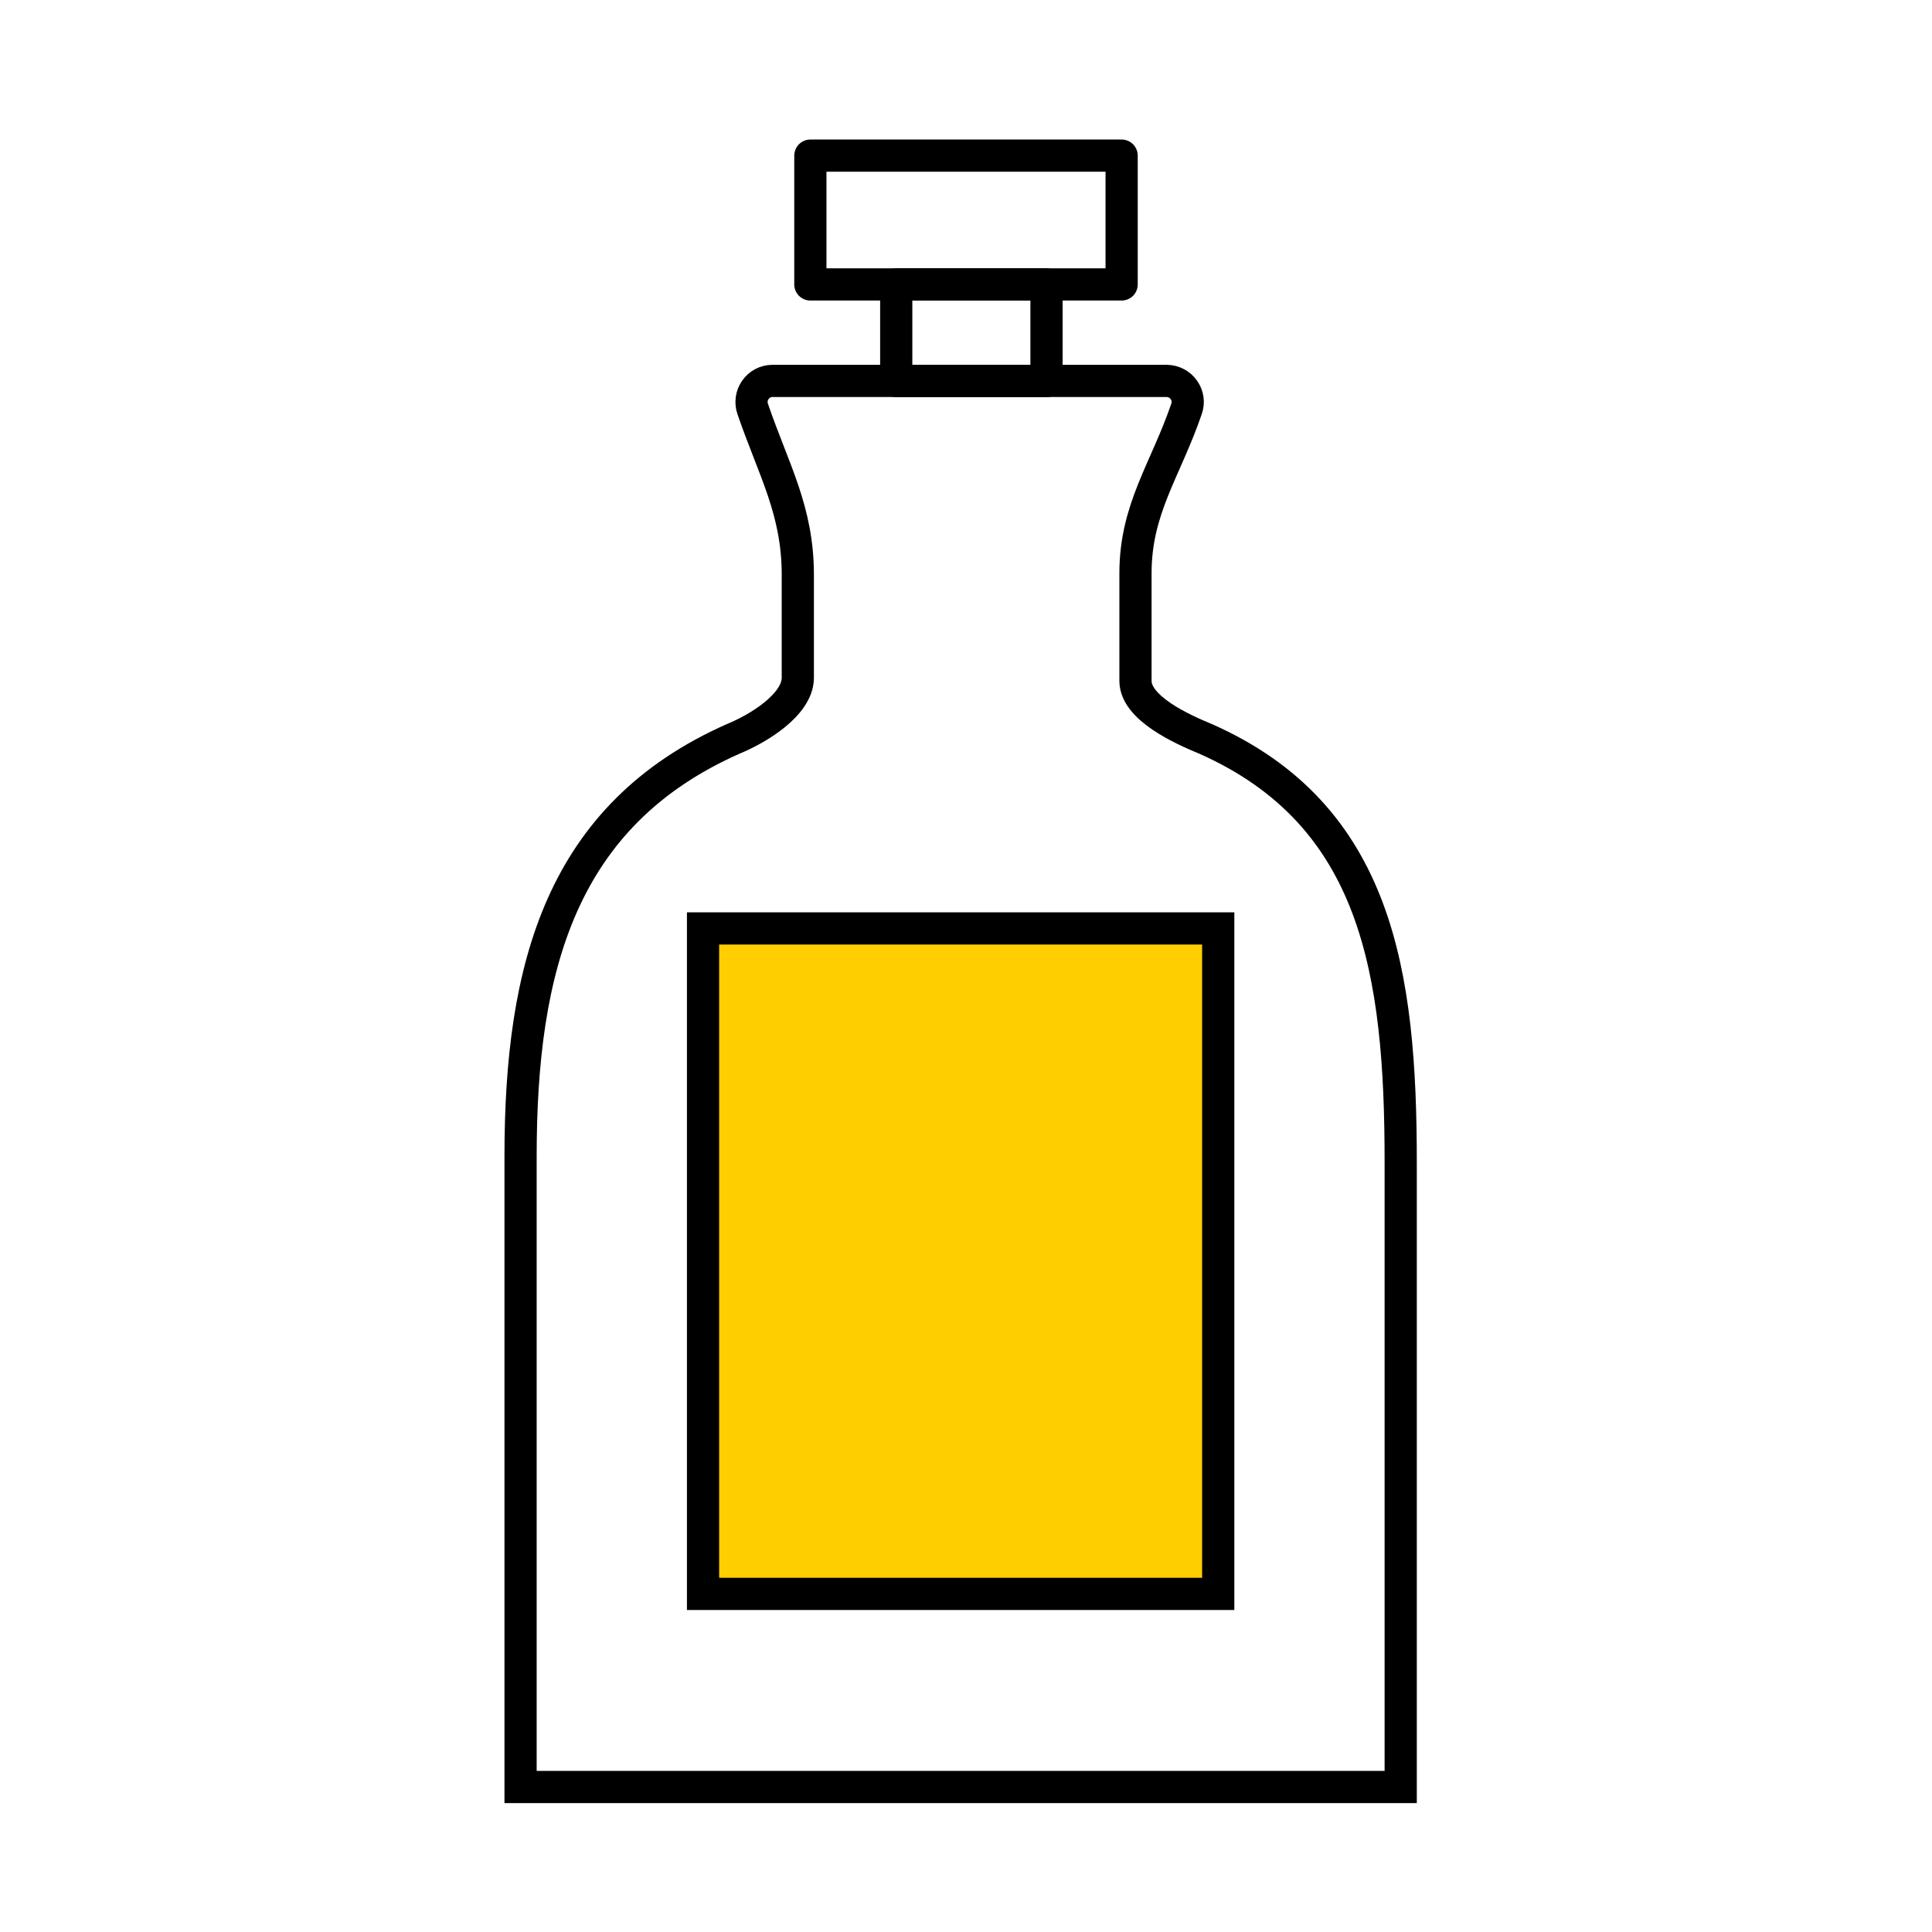
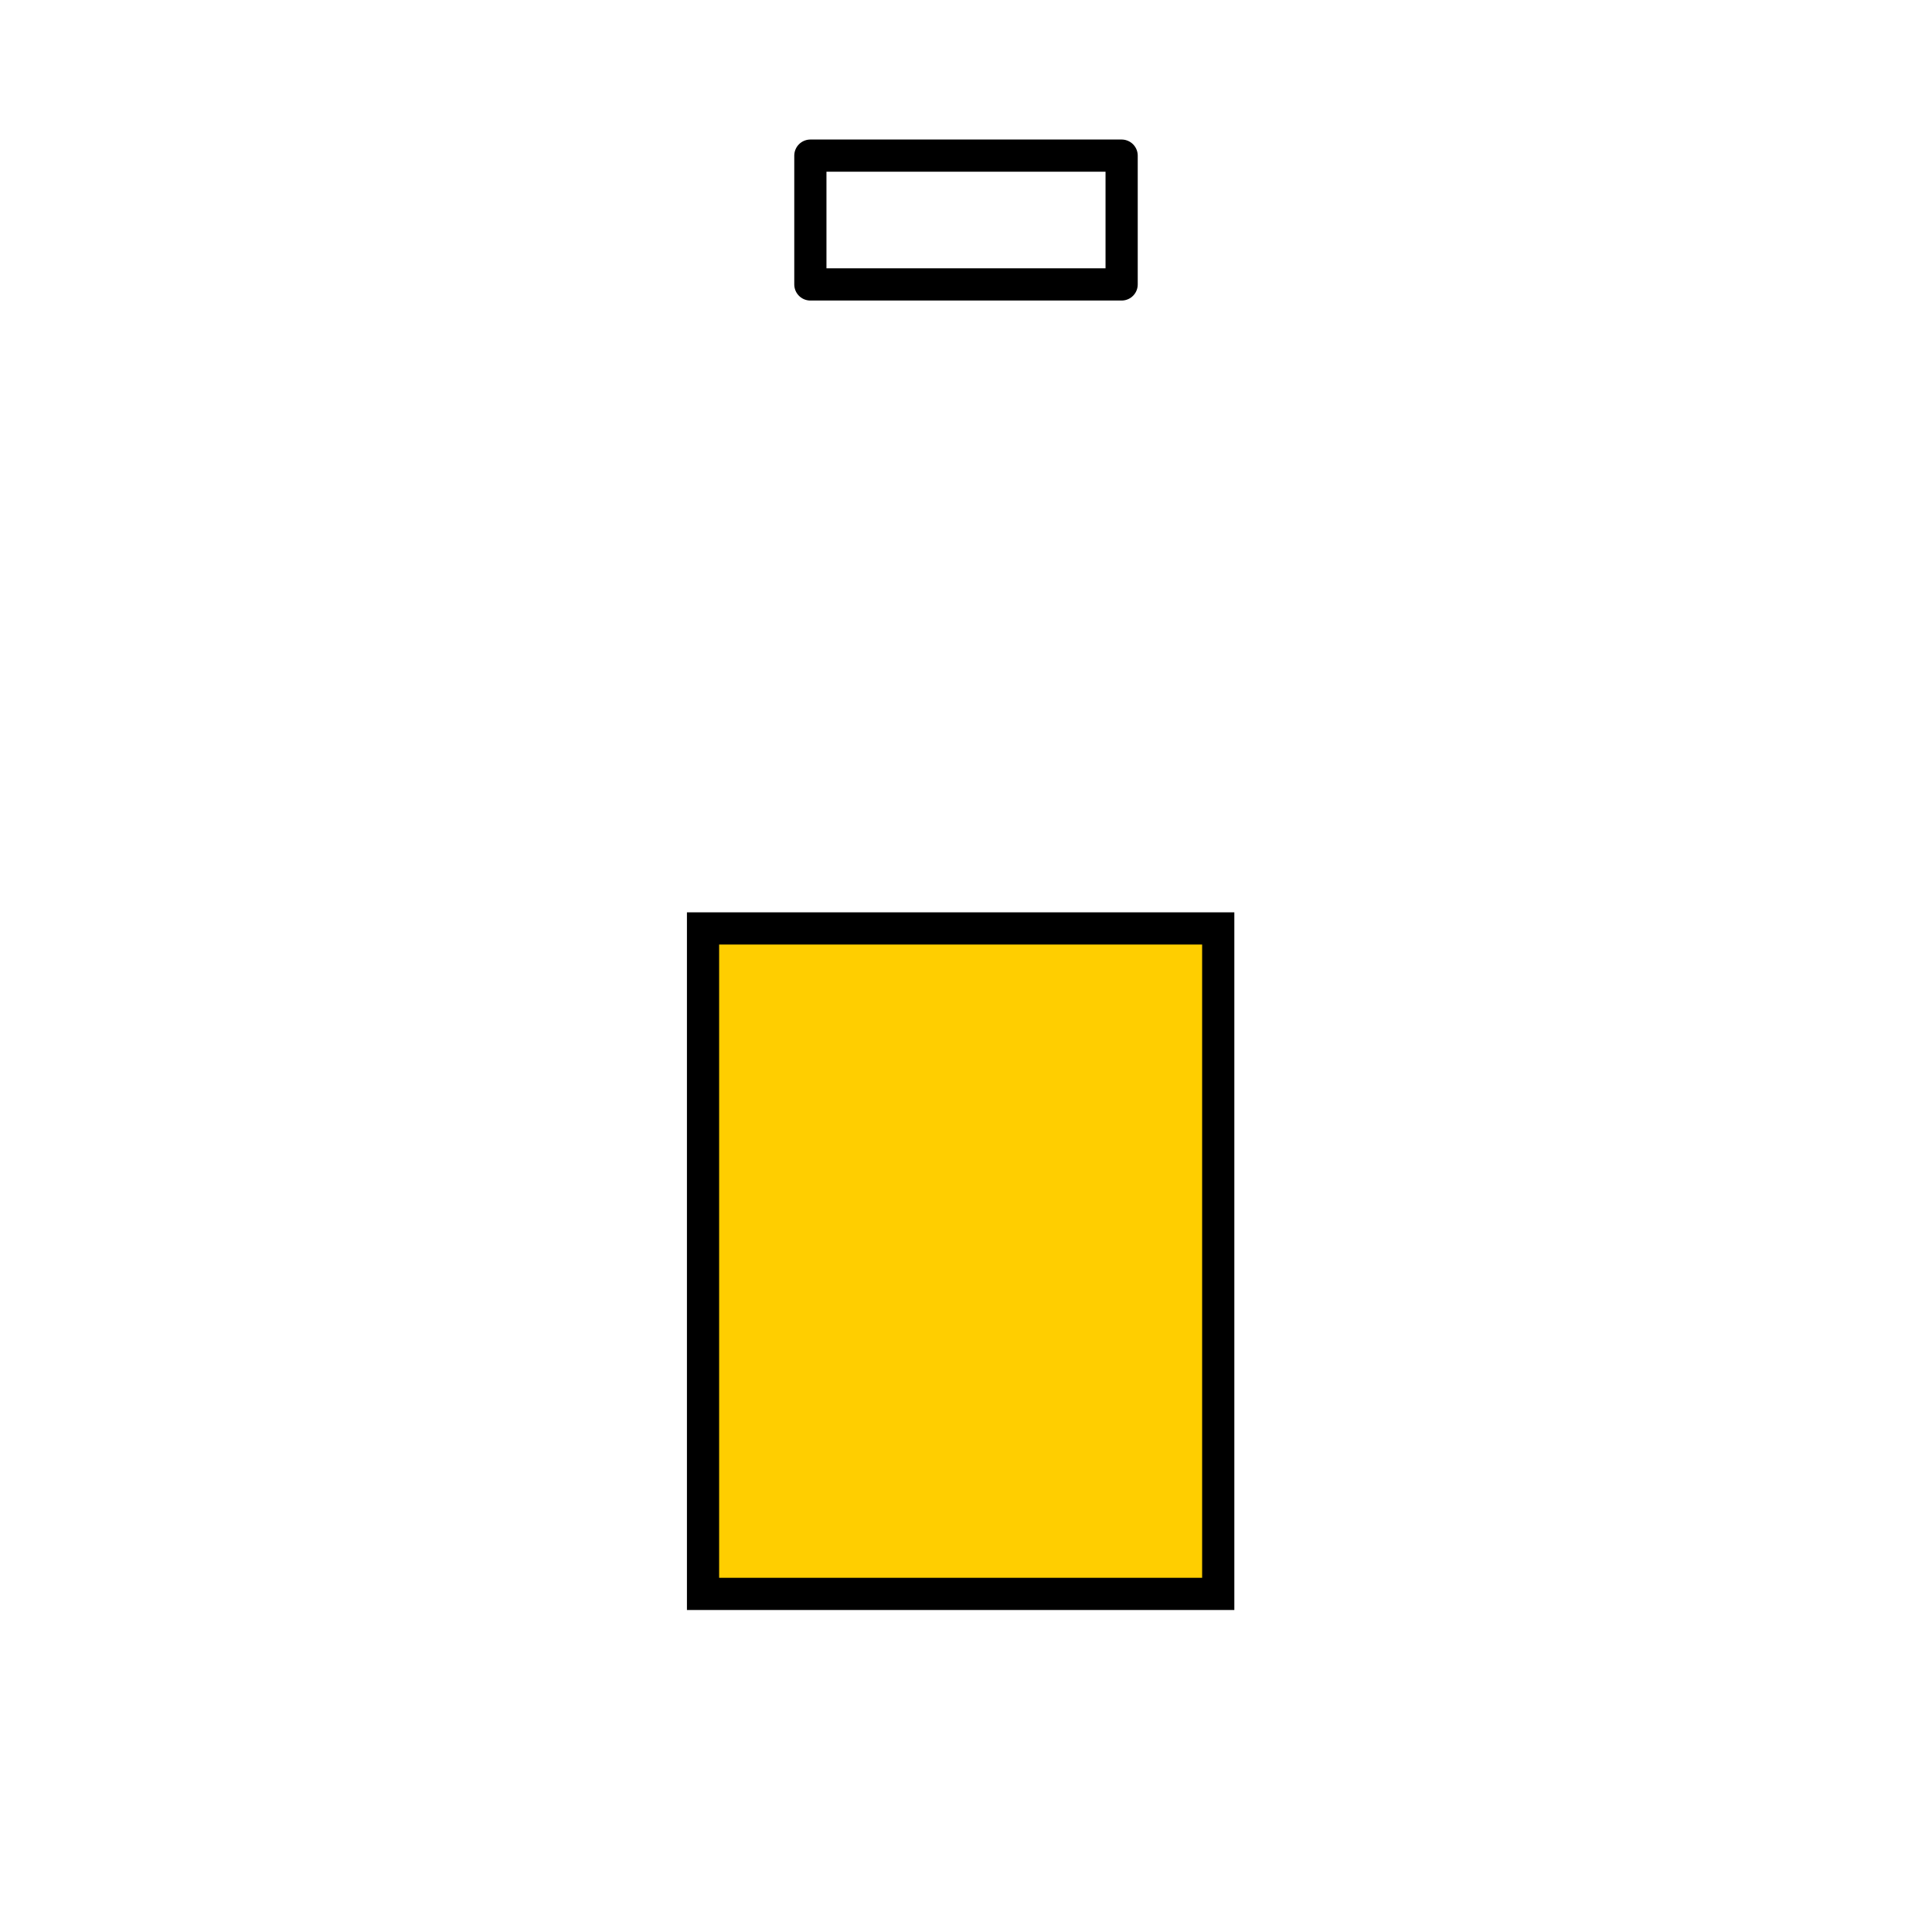
<svg xmlns="http://www.w3.org/2000/svg" id="icon_artwork" viewBox="0 0 180 180">
  <defs>
    <style>.cls-1,.cls-2,.cls-3{stroke:#000;stroke-width:3px;}.cls-1,.cls-2,.cls-4{fill:none;}.cls-2{stroke-linecap:round;stroke-linejoin:round;}.cls-3{fill:#ffce00;stroke-miterlimit:10;}</style>
  </defs>
  <g>
    <g id="shape_1">
      <g id="Group_31">
        <g id="shape_1-2">
-           <path id="Shape_291" class="cls-1" d="M105.79,53.41c0-6.02,2.8-9.6,4.75-15.3,.22-.6,.13-1.26-.24-1.78-.36-.52-.96-.83-1.59-.84h-36.75c-.64,0-1.23,.32-1.59,.84-.36,.52-.45,1.18-.24,1.78,1.95,5.69,4.2,9.43,4.2,15.45v9.63c-.05,2.49-3.71,4.71-6.02,5.65-16.03,7.1-19.81,21.25-19.81,38.87v58.78h82v-58.22c0-17.62-2.16-32.33-18.18-39.43-2.31-.95-6.48-2.87-6.53-5.36v-10.08Z" />
-         </g>
+           </g>
      </g>
    </g>
    <rect class="cls-2" x="75.5" y="14.5" width="29" height="12" />
-     <rect class="cls-2" x="83.5" y="26.5" width="14" height="9" />
    <rect class="cls-3" x="65.5" y="86.5" width="48" height="62" />
  </g>
  <rect class="cls-4" width="180" height="180" />
</svg>